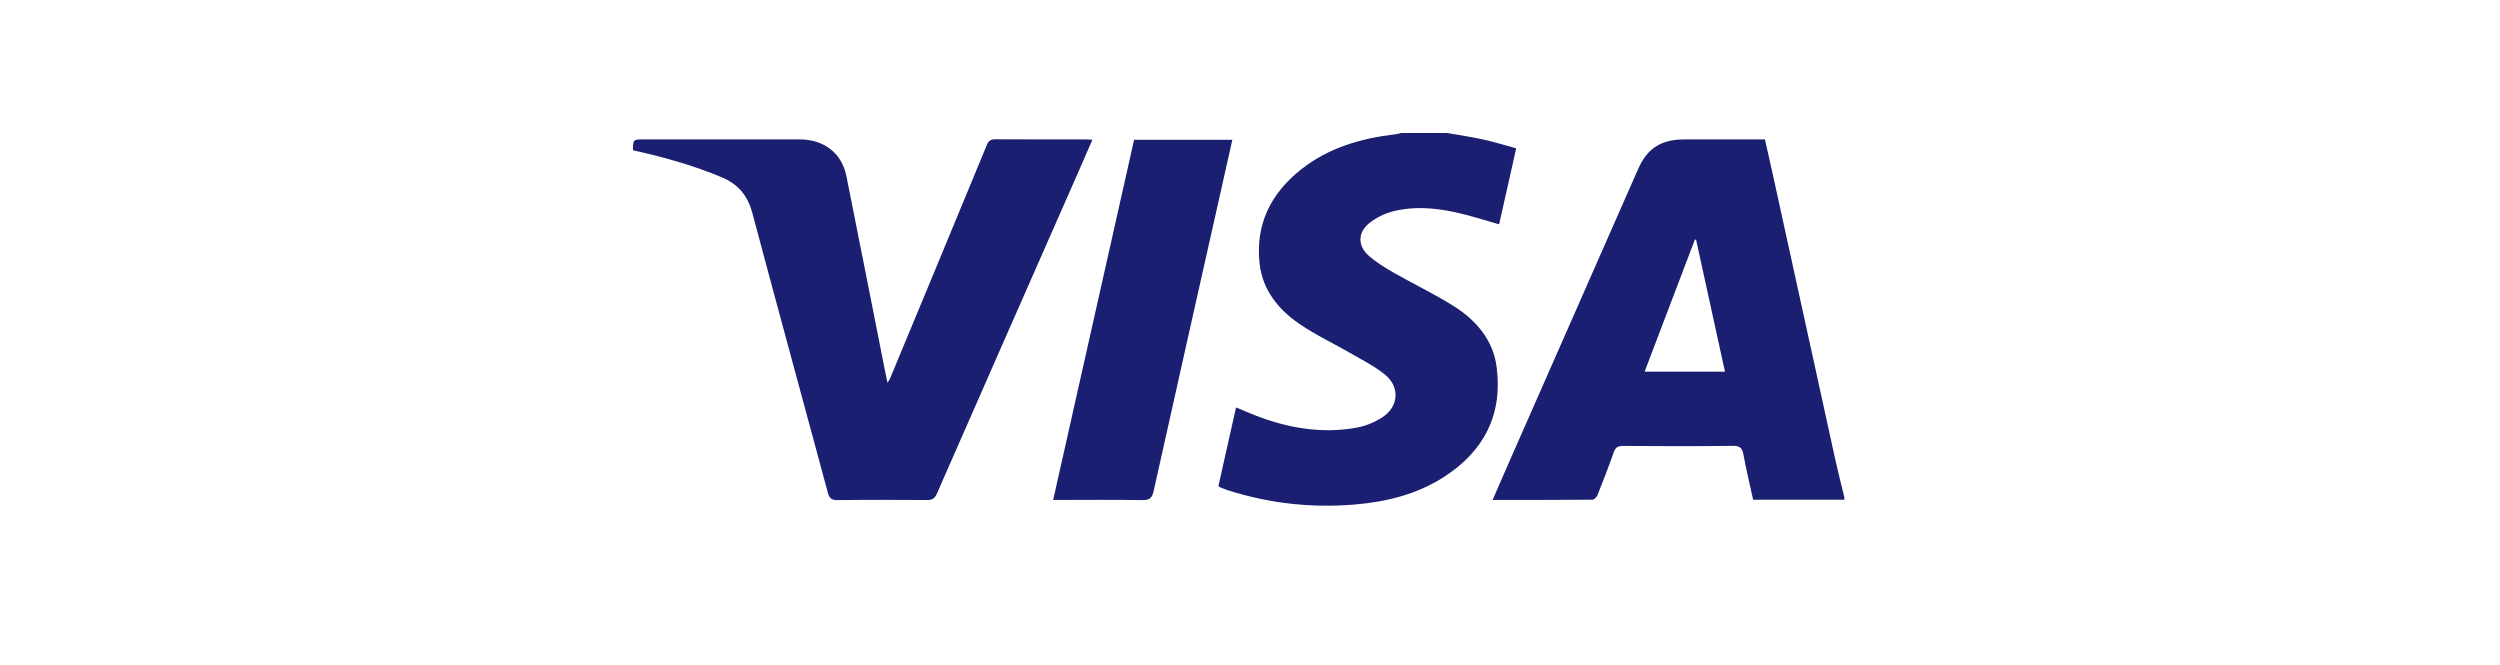
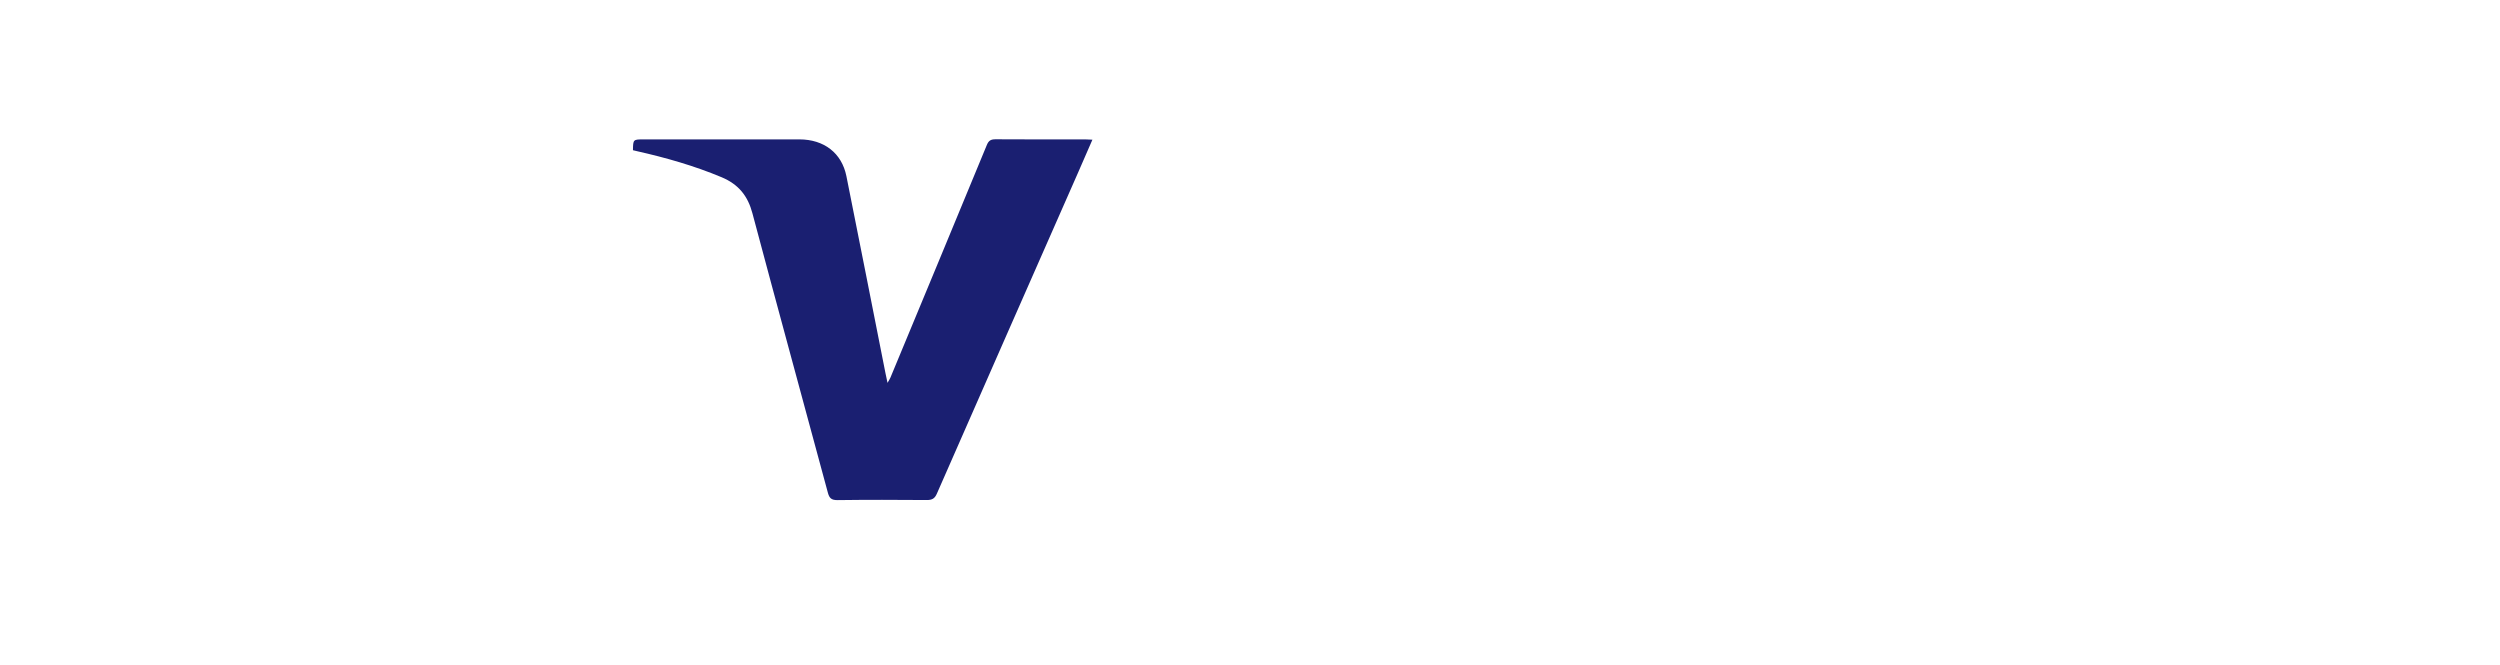
<svg xmlns="http://www.w3.org/2000/svg" width="94" height="25" viewBox="0 0 94 25" fill="none">
-   <path d="M69.347 18.789C68.209 18.789 67.072 18.789 65.918 18.789C65.792 18.215 65.658 17.654 65.552 17.087C65.508 16.852 65.429 16.761 65.153 16.764C63.778 16.781 62.403 16.777 61.028 16.767C60.82 16.765 60.737 16.831 60.674 17.011C60.484 17.551 60.277 18.085 60.065 18.617C60.036 18.689 59.941 18.789 59.876 18.789C58.636 18.799 57.397 18.797 56.122 18.797C56.354 18.264 56.574 17.755 56.798 17.248C58.396 13.617 59.994 9.987 61.593 6.357C61.939 5.571 62.458 5.241 63.351 5.241C64.346 5.241 65.341 5.241 66.361 5.241C66.461 5.684 66.561 6.12 66.657 6.557C67.443 10.145 68.228 13.733 69.016 17.32C69.117 17.779 69.236 18.235 69.347 18.693C69.347 18.725 69.347 18.757 69.347 18.789ZM64.859 13.975C64.494 12.307 64.133 10.661 63.773 9.015C63.758 9.012 63.743 9.01 63.728 9.007C63.1 10.657 62.472 12.307 61.837 13.975C62.863 13.975 63.845 13.975 64.859 13.975Z" fill="#1A1F71" />
-   <path d="M54.409 5C54.862 5.08 55.318 5.146 55.766 5.244C56.175 5.334 56.575 5.459 57.009 5.577C56.79 6.552 56.577 7.504 56.367 8.435C55.794 8.275 55.246 8.091 54.683 7.973C53.913 7.811 53.123 7.749 52.352 7.953C52.039 8.037 51.722 8.196 51.475 8.397C51.052 8.743 51.047 9.239 51.451 9.602C51.73 9.852 52.06 10.057 52.39 10.246C53.14 10.675 53.928 11.049 54.657 11.508C55.515 12.048 56.142 12.791 56.273 13.796C56.506 15.572 55.816 16.972 54.248 17.962C53.263 18.585 52.147 18.863 50.985 18.966C49.362 19.11 47.772 18.936 46.221 18.451C46.117 18.419 46.016 18.378 45.915 18.339C45.884 18.327 45.858 18.306 45.812 18.279C46.031 17.302 46.25 16.324 46.475 15.318C46.74 15.428 46.988 15.538 47.242 15.636C48.453 16.1 49.704 16.313 51.001 16.082C51.338 16.021 51.682 15.88 51.968 15.697C52.588 15.301 52.648 14.557 52.083 14.092C51.712 13.786 51.265 13.56 50.842 13.315C50.181 12.931 49.479 12.605 48.854 12.176C48.052 11.626 47.472 10.893 47.362 9.918C47.197 8.459 47.766 7.274 48.942 6.354C49.965 5.553 51.18 5.197 52.475 5.048C52.547 5.04 52.617 5.016 52.688 5C53.261 5 53.835 5 54.409 5Z" fill="#1A1F71" />
  <path d="M41.075 5.252C40.883 5.694 40.7 6.114 40.516 6.534C38.751 10.543 36.984 14.55 35.226 18.562C35.143 18.753 35.04 18.803 34.837 18.801C33.723 18.793 32.609 18.789 31.495 18.804C31.259 18.807 31.182 18.728 31.128 18.526C30.184 15.023 29.224 11.523 28.29 8.016C28.119 7.373 27.776 6.934 27.133 6.664C26.102 6.232 25.032 5.928 23.941 5.682C23.892 5.671 23.844 5.659 23.799 5.648C23.805 5.241 23.805 5.241 24.211 5.241C26.16 5.241 28.109 5.241 30.058 5.241C30.983 5.242 31.65 5.753 31.825 6.624C32.32 9.091 32.804 11.56 33.293 14.028C33.314 14.136 33.339 14.243 33.371 14.395C33.422 14.304 33.457 14.254 33.48 14.198C34.691 11.283 35.902 8.367 37.106 5.449C37.172 5.29 37.253 5.236 37.434 5.237C38.564 5.245 39.695 5.241 40.826 5.242C40.899 5.242 40.972 5.248 41.075 5.252Z" fill="#1A1F71" />
-   <path d="M39.599 18.797C40.617 14.266 41.629 9.766 42.642 5.256C43.875 5.256 45.094 5.256 46.336 5.256C46.182 5.943 46.032 6.617 45.88 7.29C45.044 11.016 44.204 14.741 43.376 18.468C43.319 18.727 43.222 18.81 42.94 18.804C41.928 18.786 40.915 18.797 39.903 18.797C39.812 18.797 39.721 18.797 39.599 18.797Z" fill="#1A1F71" />
</svg>